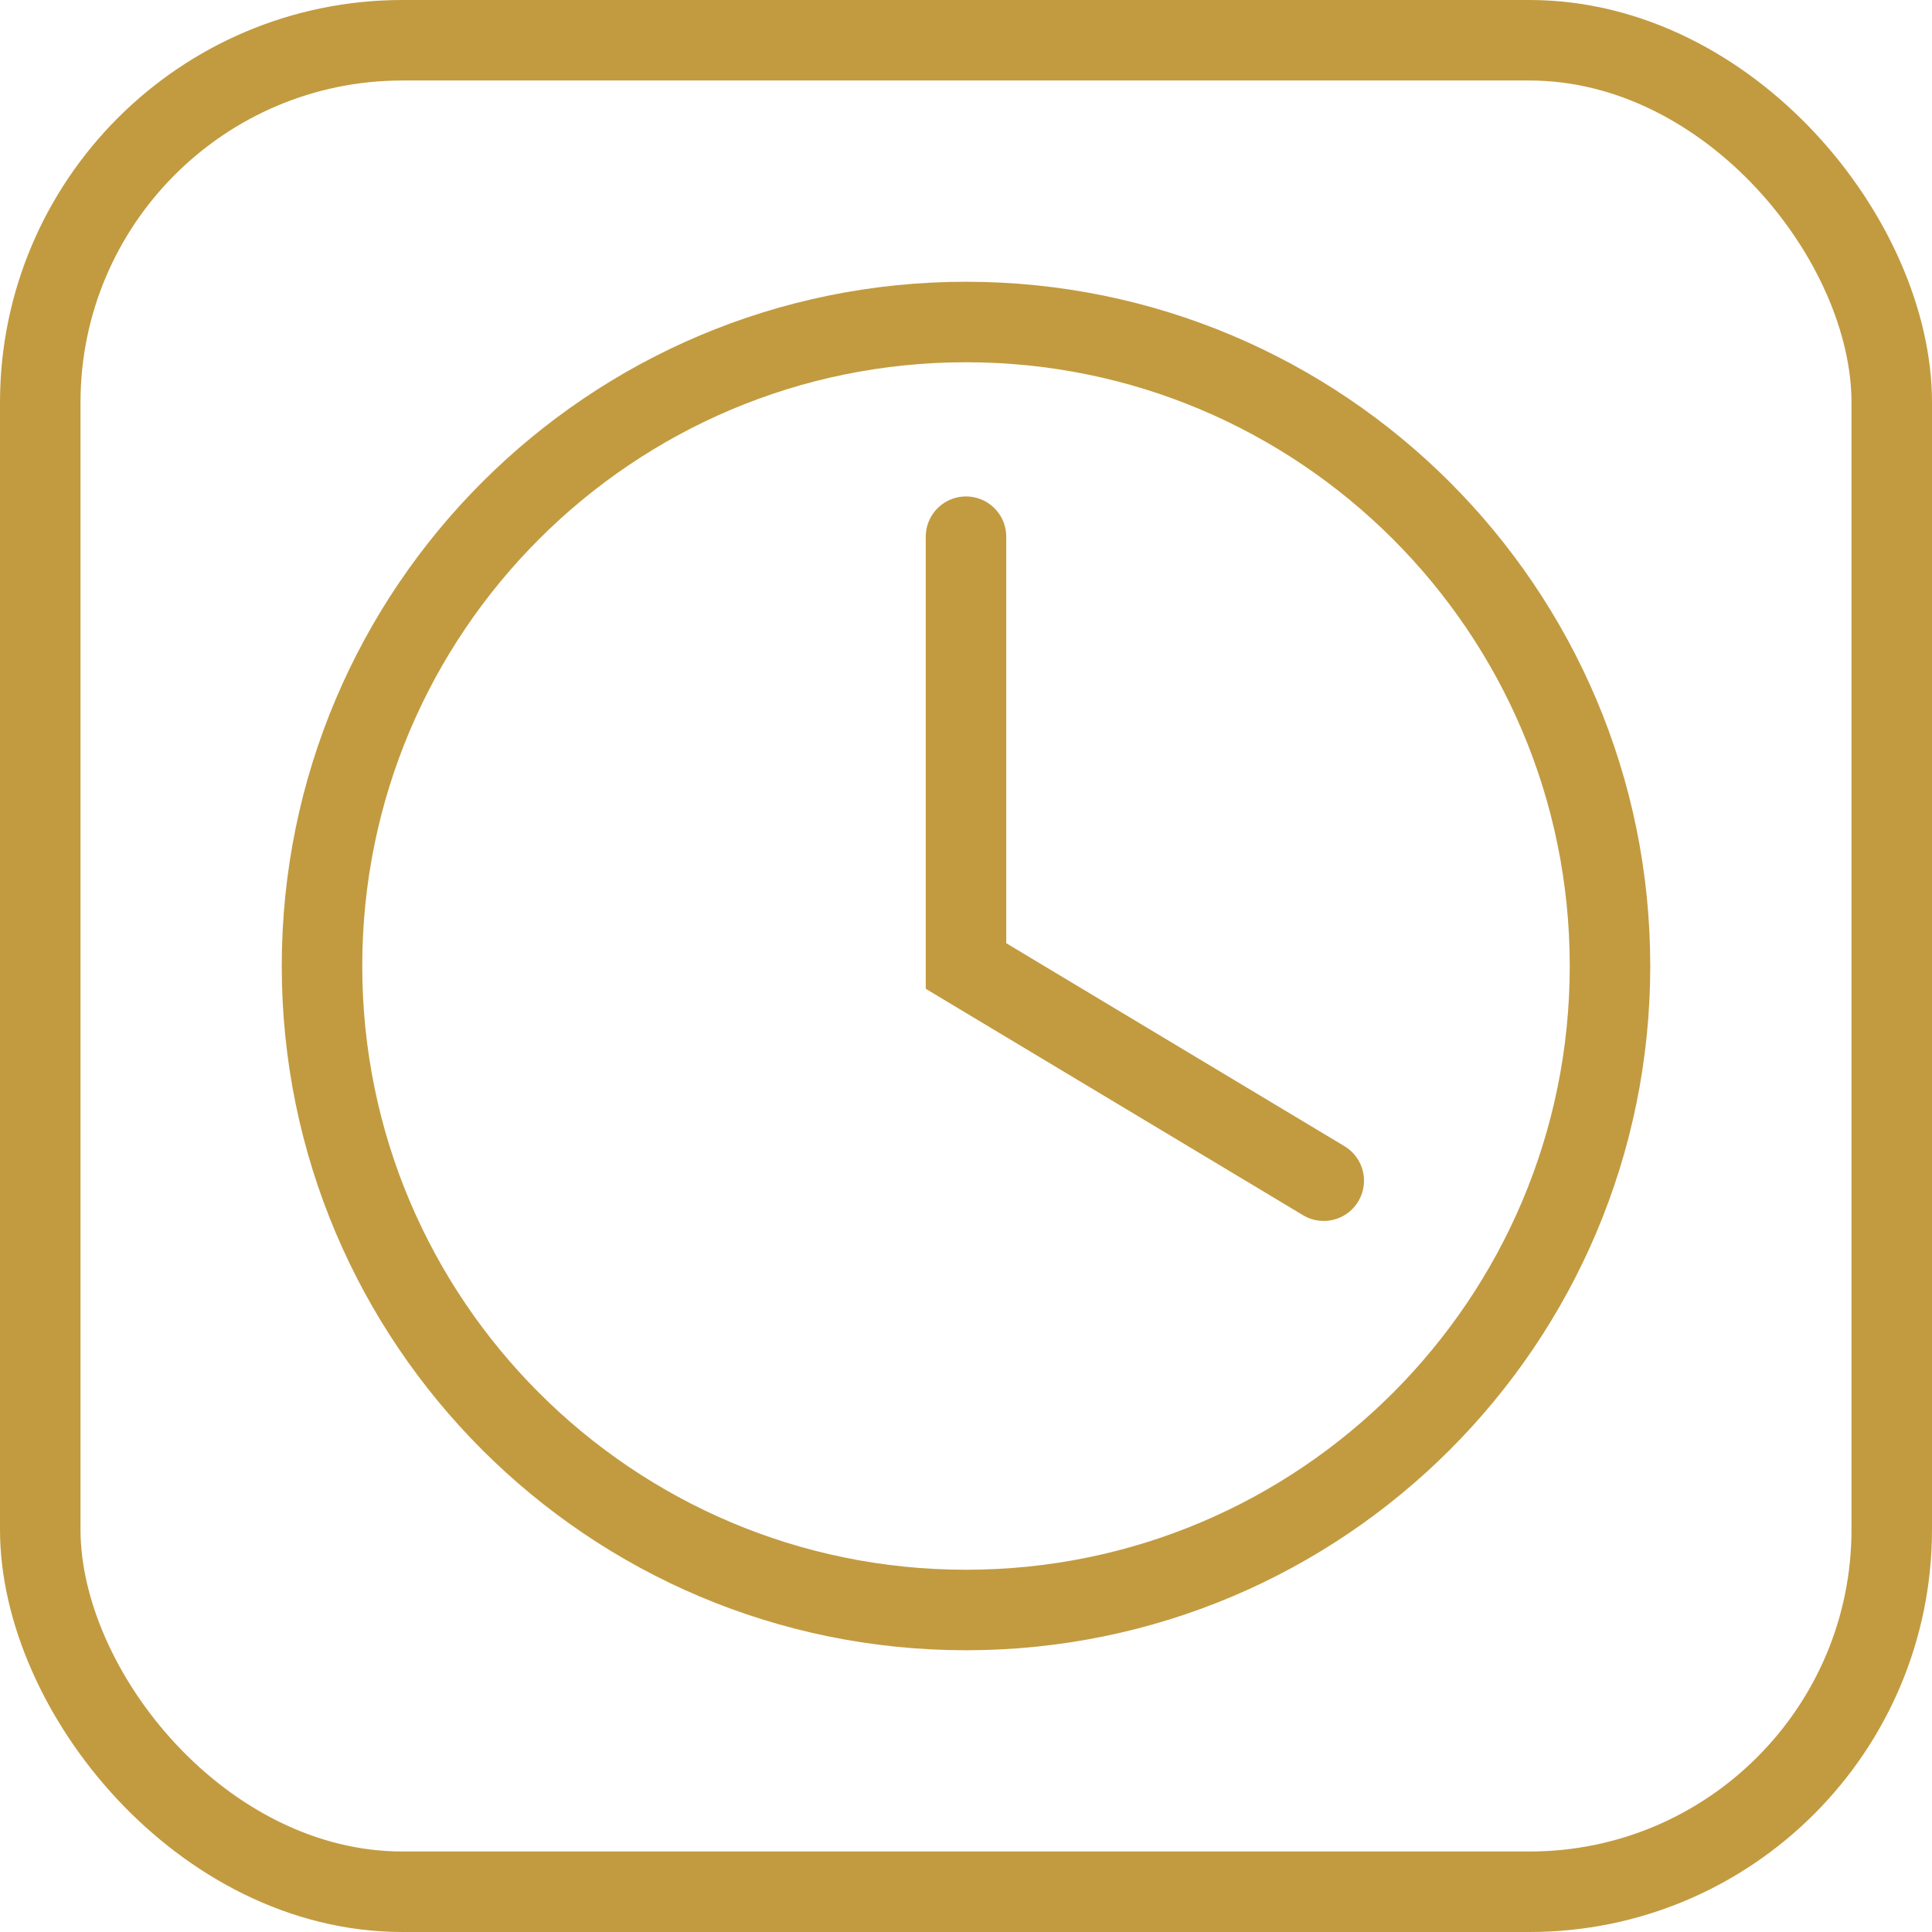
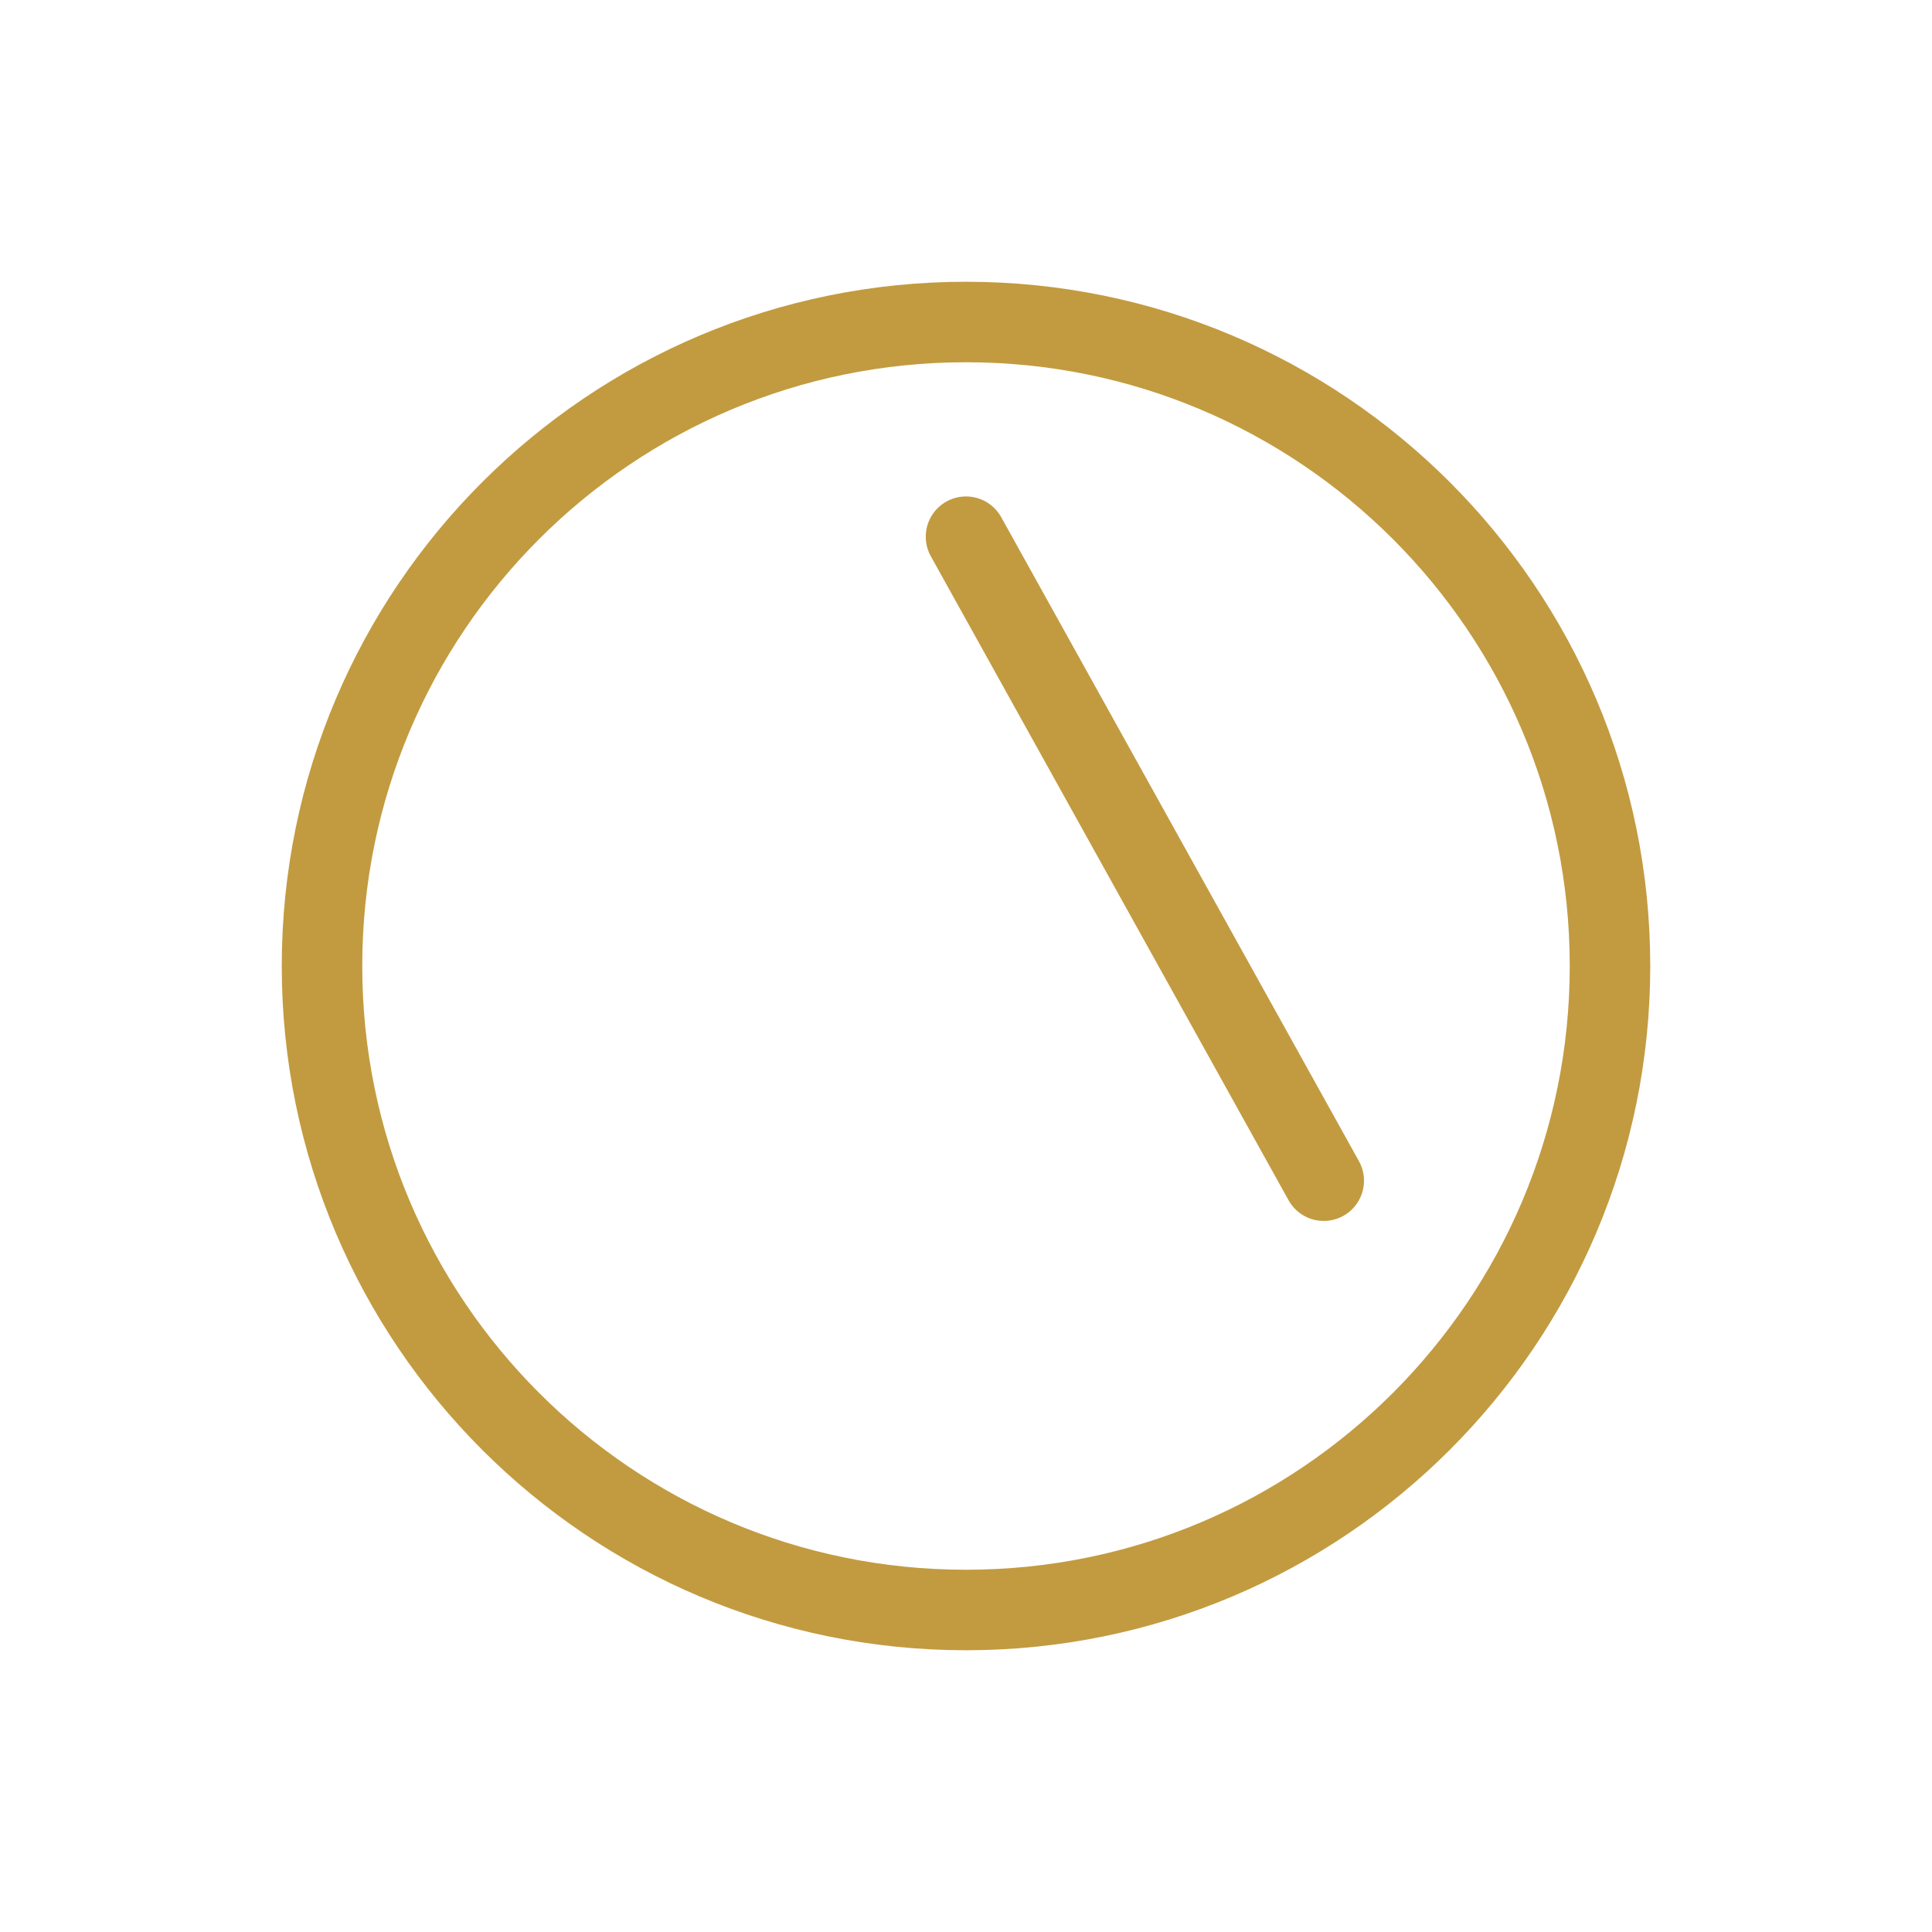
<svg xmlns="http://www.w3.org/2000/svg" width="24" height="24" viewBox="0 0 24 24" fill="none">
-   <path d="M12 6.667V12L16.444 14.667M20 12C20 16.418 16.418 20 12 20C7.582 20 4 16.418 4 12C4 7.582 7.582 4 12 4C16.418 4 20 7.582 20 12Z" stroke="#C29B40" stroke-linecap="round" />
-   <rect x="0.5" y="0.5" width="23" height="23" rx="4.5" stroke="#C29B40" />
+   <path d="M12 6.667L16.444 14.667M20 12C20 16.418 16.418 20 12 20C7.582 20 4 16.418 4 12C4 7.582 7.582 4 12 4C16.418 4 20 7.582 20 12Z" stroke="#C29B40" stroke-linecap="round" />
</svg>